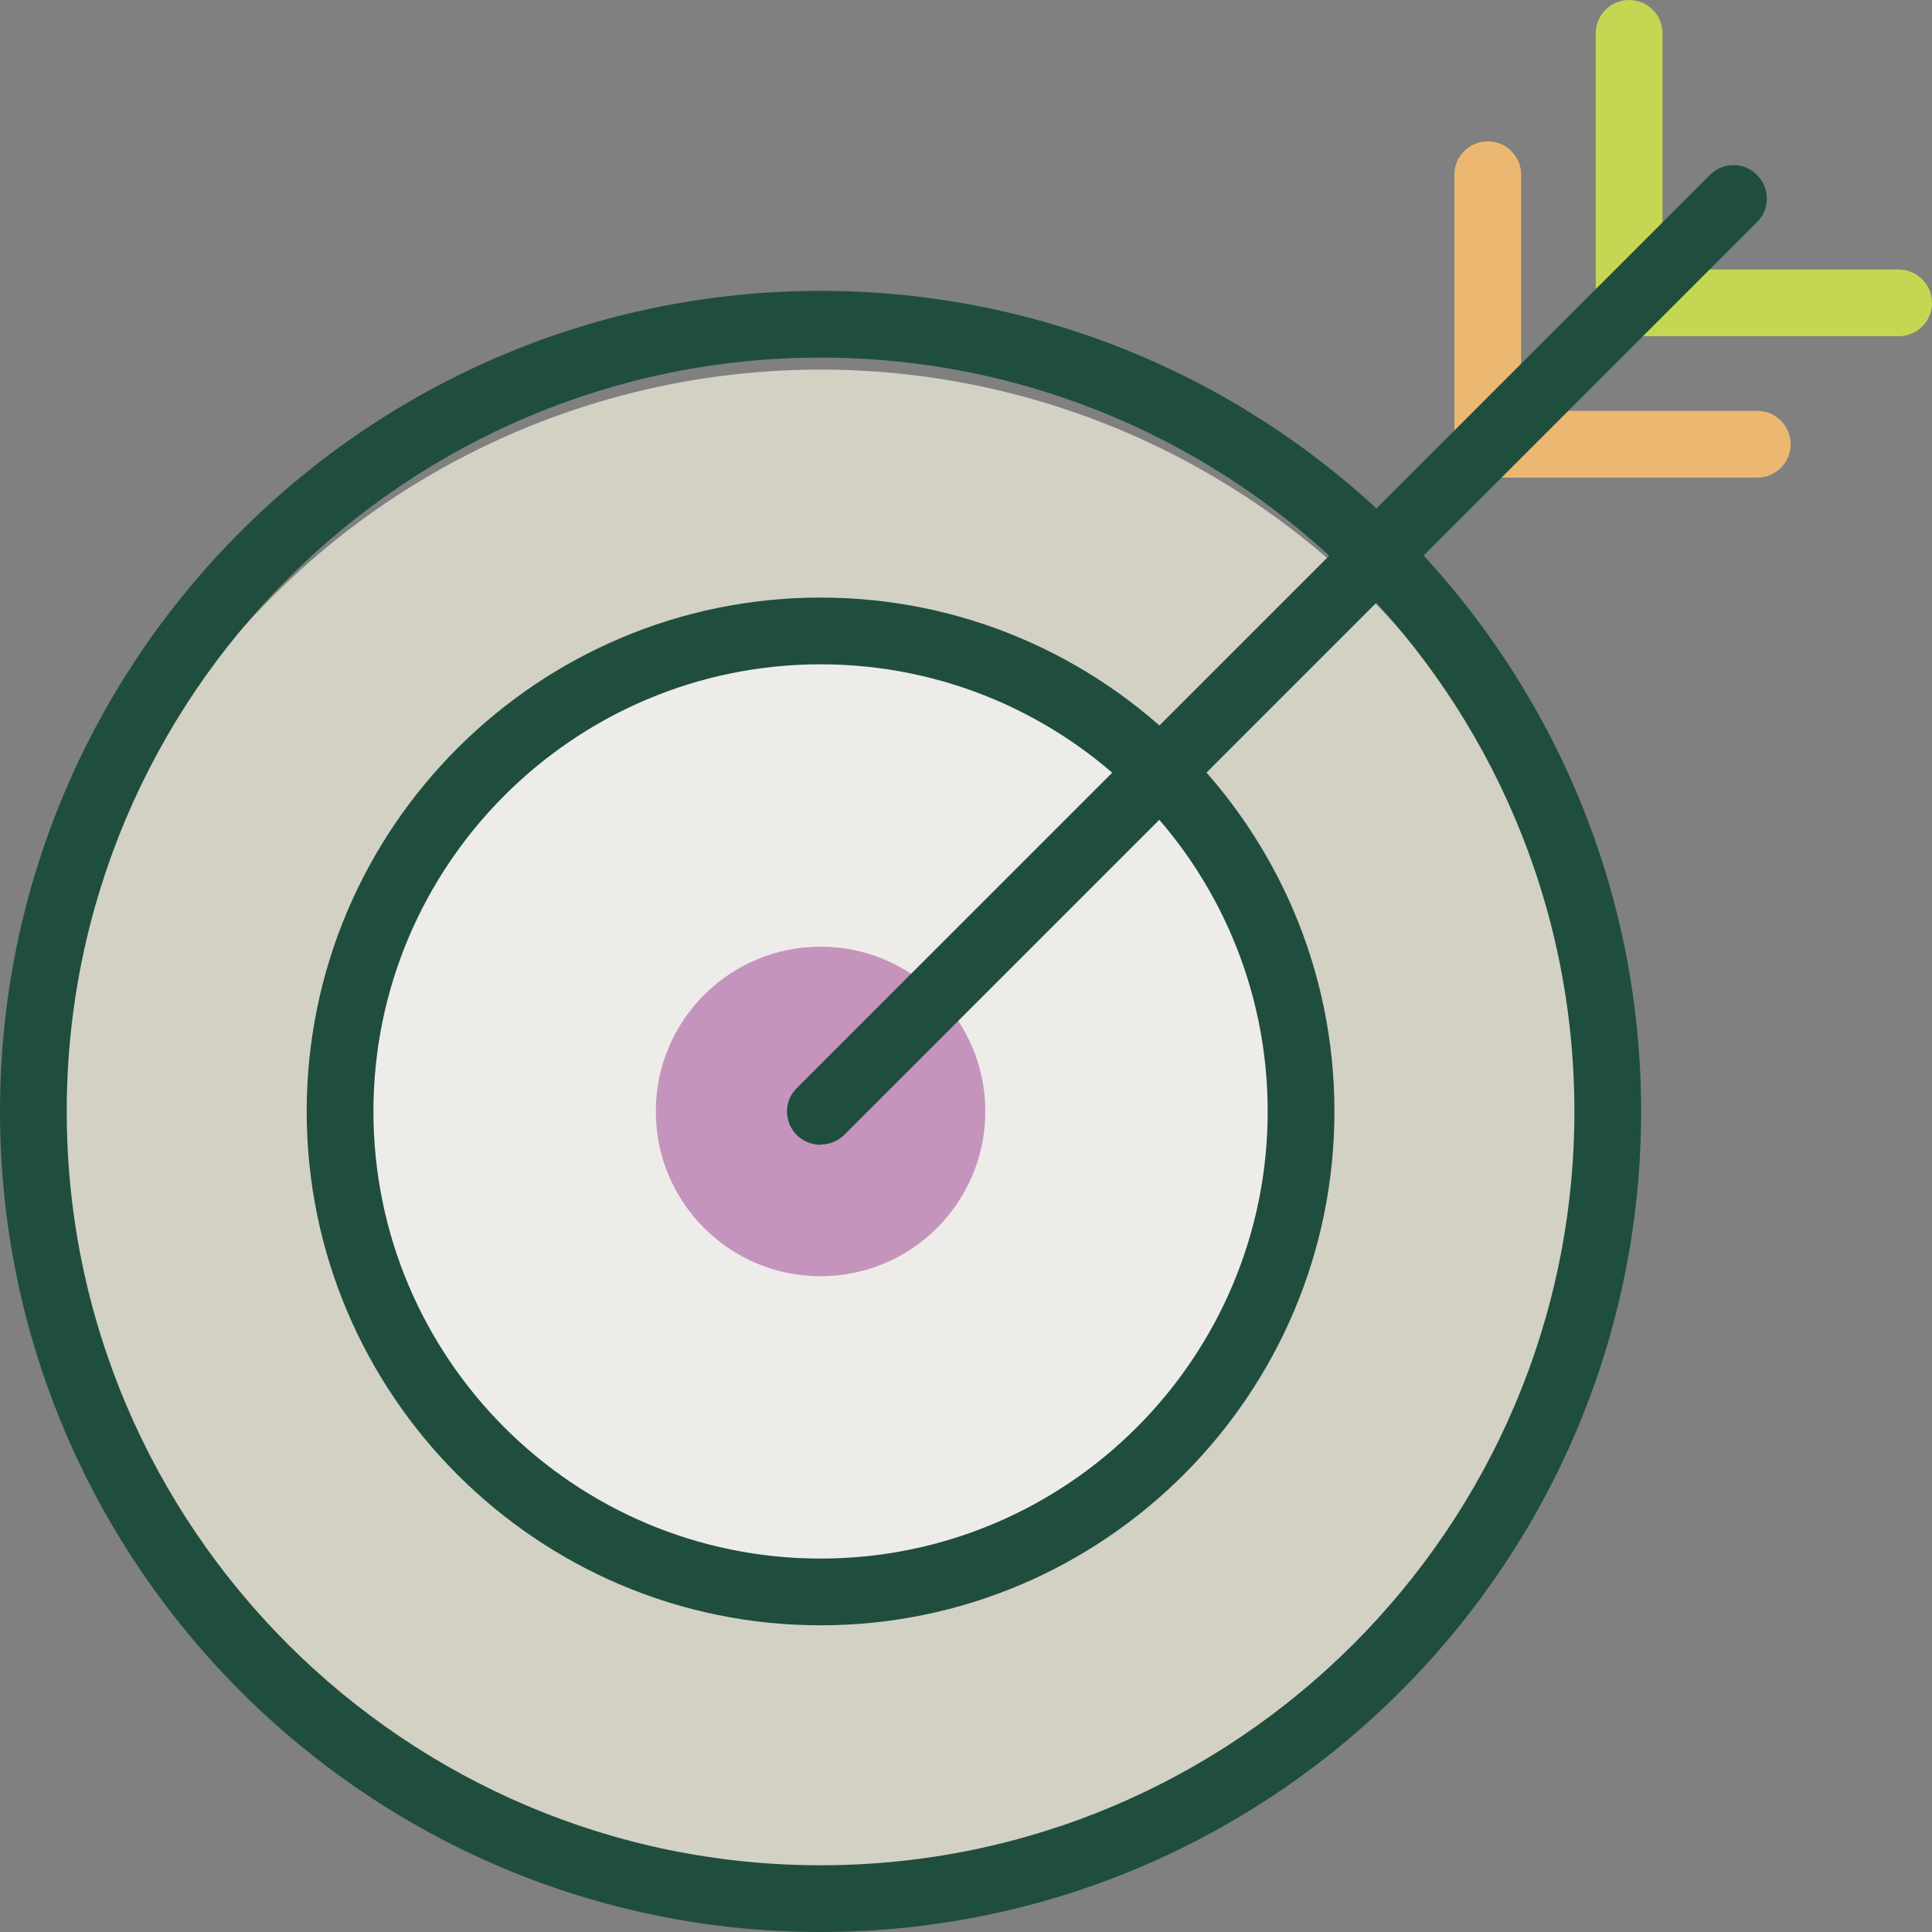
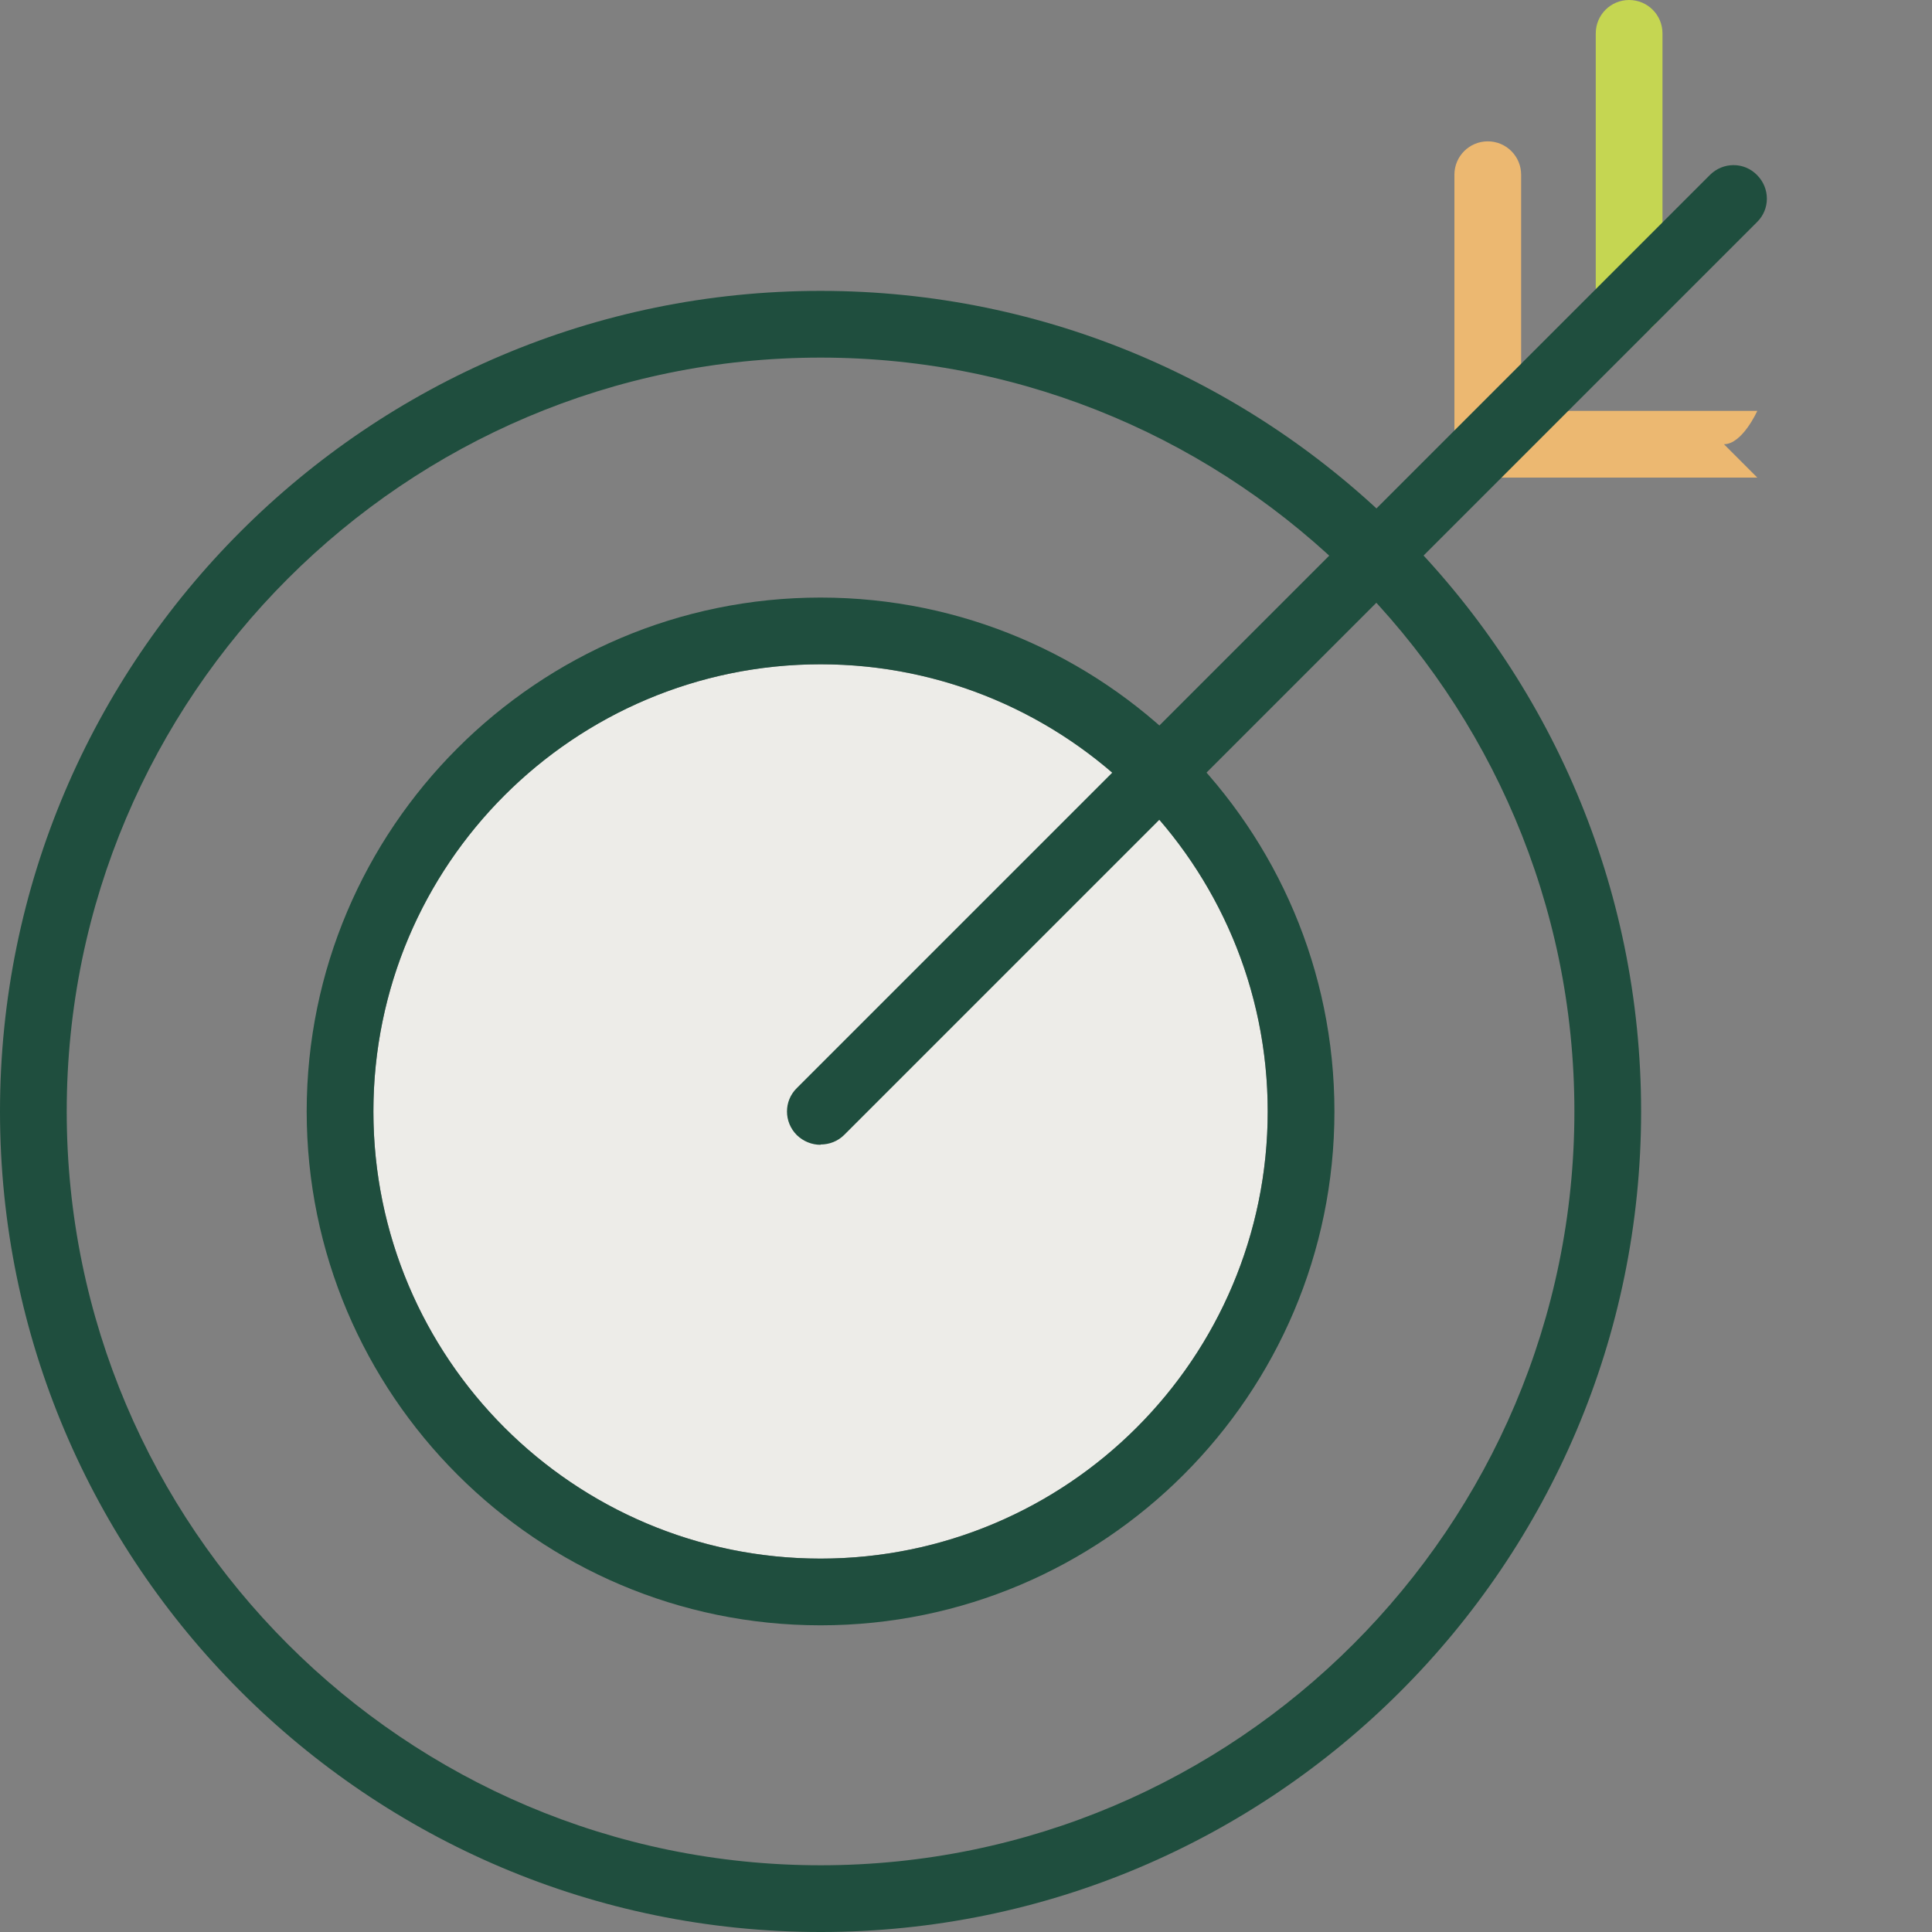
<svg xmlns="http://www.w3.org/2000/svg" id="Layer_2" viewBox="0 0 66.02 66.02">
  <rect x="0" y="0" width="66.02" height="66.02" fill="#808080" stroke="none" />
  <defs>
    <style>.cls-1{fill:#ecb871;}.cls-2{fill:#edece8;}.cls-3{fill:#c594bd;}.cls-4{fill:#d3d1c4;}.cls-5{fill:#c5d652;}.cls-6{fill:#1f4e3e;}</style>
  </defs>
  <g id="Layer_1-2">
    <g>
-       <circle class="cls-4" cx="28.04" cy="39.12" r="26.49" />
      <circle class="cls-2" cx="28.04" cy="37.98" r="15.28" />
      <path class="cls-6" d="m28.04,55.54c-9.68,0-17.56-7.88-17.56-17.56s7.88-17.56,17.56-17.56,17.56,7.88,17.56,17.56-7.88,17.56-17.56,17.56Zm0-32.84c-8.42,0-15.28,6.85-15.28,15.28s6.85,15.28,15.28,15.28,15.28-6.85,15.28-15.28-6.85-15.28-15.28-15.28Z" />
      <path class="cls-1" d="m50.84,16.32c-.63,0-1.14-.51-1.14-1.14V5.97c0-.63.51-1.14,1.14-1.14s1.14.51,1.14,1.14v9.21c0,.63-.51,1.14-1.14,1.14Z" />
      <path class="cls-5" d="m55.67,11.49c-.63,0-1.14-.51-1.14-1.14V1.14c0-.63.51-1.14,1.14-1.14s1.14.51,1.14,1.14v9.21c0,.63-.51,1.14-1.14,1.14Z" />
-       <path class="cls-1" d="m60.05,16.32h-9.21c-.63,0-1.14-.51-1.14-1.14s.51-1.14,1.14-1.14h9.21c.63,0,1.14.51,1.14,1.14s-.51,1.14-1.14,1.14Z" />
-       <path class="cls-5" d="m64.88,11.49h-9.21c-.63,0-1.14-.51-1.14-1.14s.51-1.14,1.14-1.14h9.21c.63,0,1.14.51,1.14,1.14s-.51,1.14-1.14,1.14Z" />
-       <circle class="cls-3" cx="28.04" cy="37.98" r="5.63" />
+       <path class="cls-1" d="m60.05,16.32h-9.21c-.63,0-1.14-.51-1.14-1.14s.51-1.14,1.14-1.14h9.21s-.51,1.14-1.14,1.14Z" />
      <path class="cls-6" d="m28.04,66.02c-15.46,0-28.04-12.58-28.04-28.04S12.58,9.94,28.04,9.94s28.04,12.58,28.04,28.04-12.58,28.04-28.04,28.04Zm0-53.8c-14.2,0-25.76,11.56-25.76,25.76s11.56,25.76,25.76,25.76,25.76-11.56,25.76-25.76-11.56-25.76-25.76-25.76Z" />
      <path class="cls-6" d="m28.04,39.12c-.29,0-.58-.11-.81-.33-.45-.45-.45-1.17,0-1.61L58.43,5.98c.45-.45,1.17-.45,1.61,0,.45.45.45,1.17,0,1.61l-31.19,31.19c-.22.22-.51.33-.81.33Z" />
    </g>
  </g>
</svg>